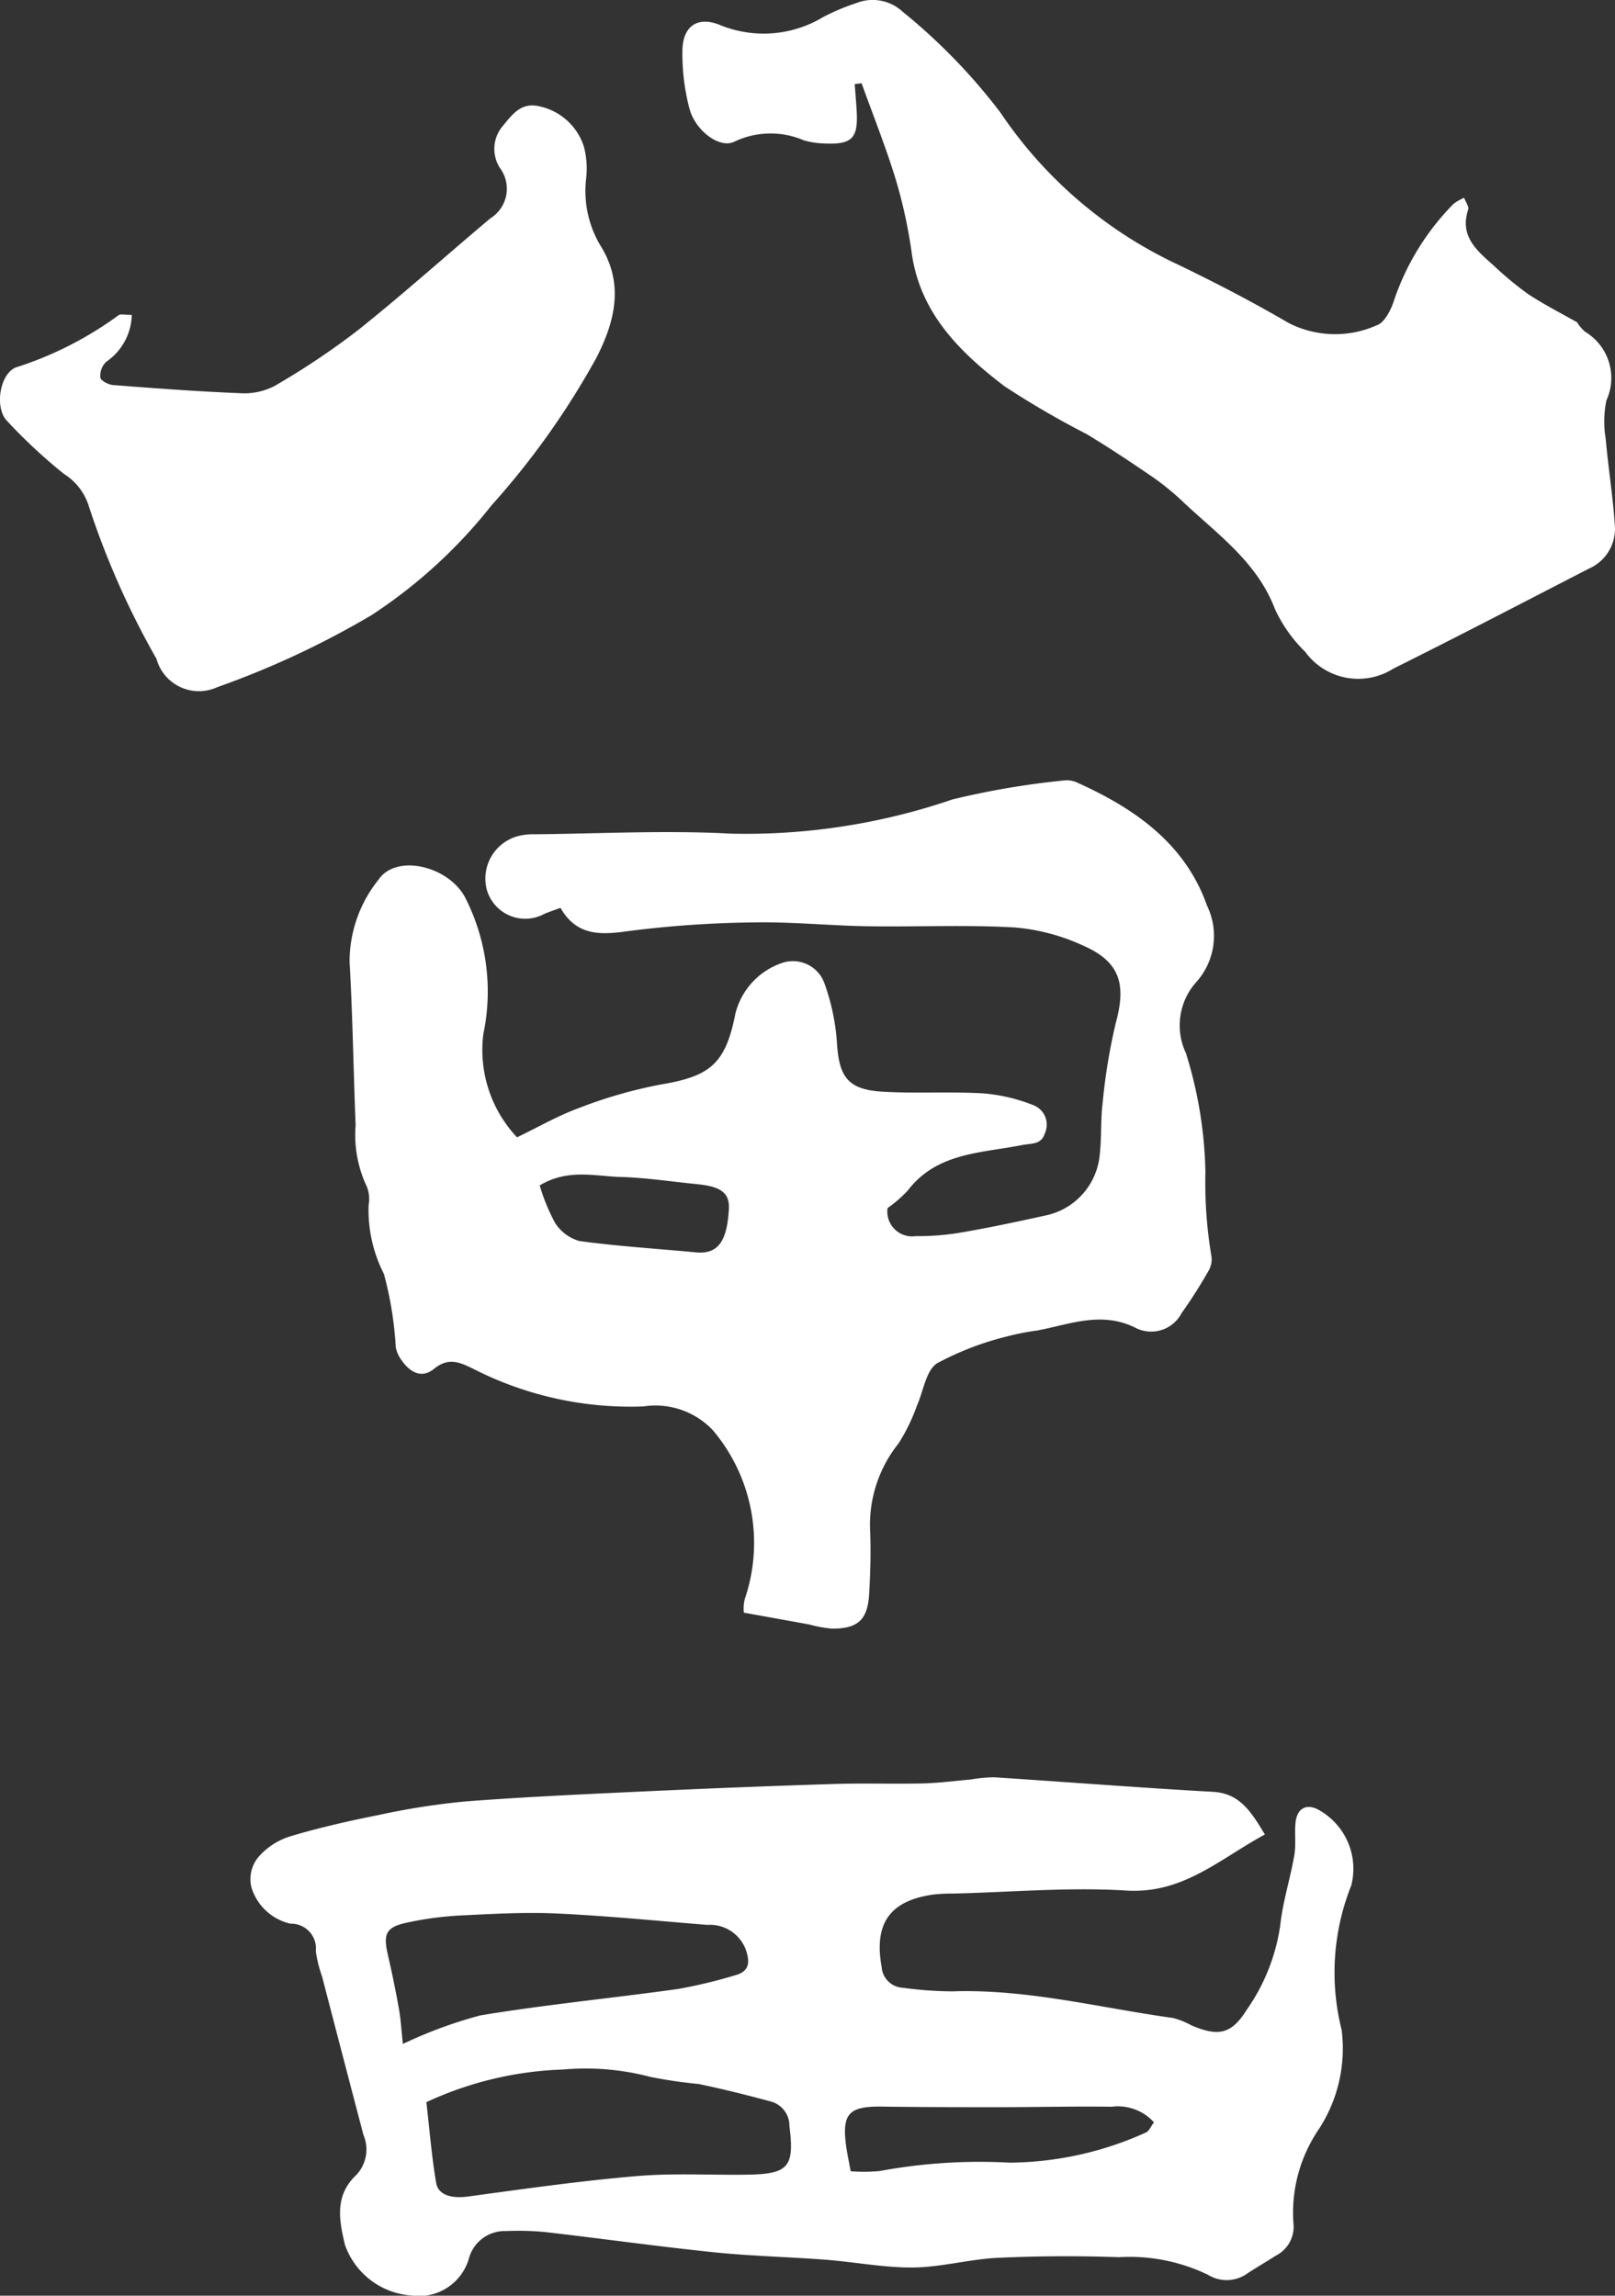
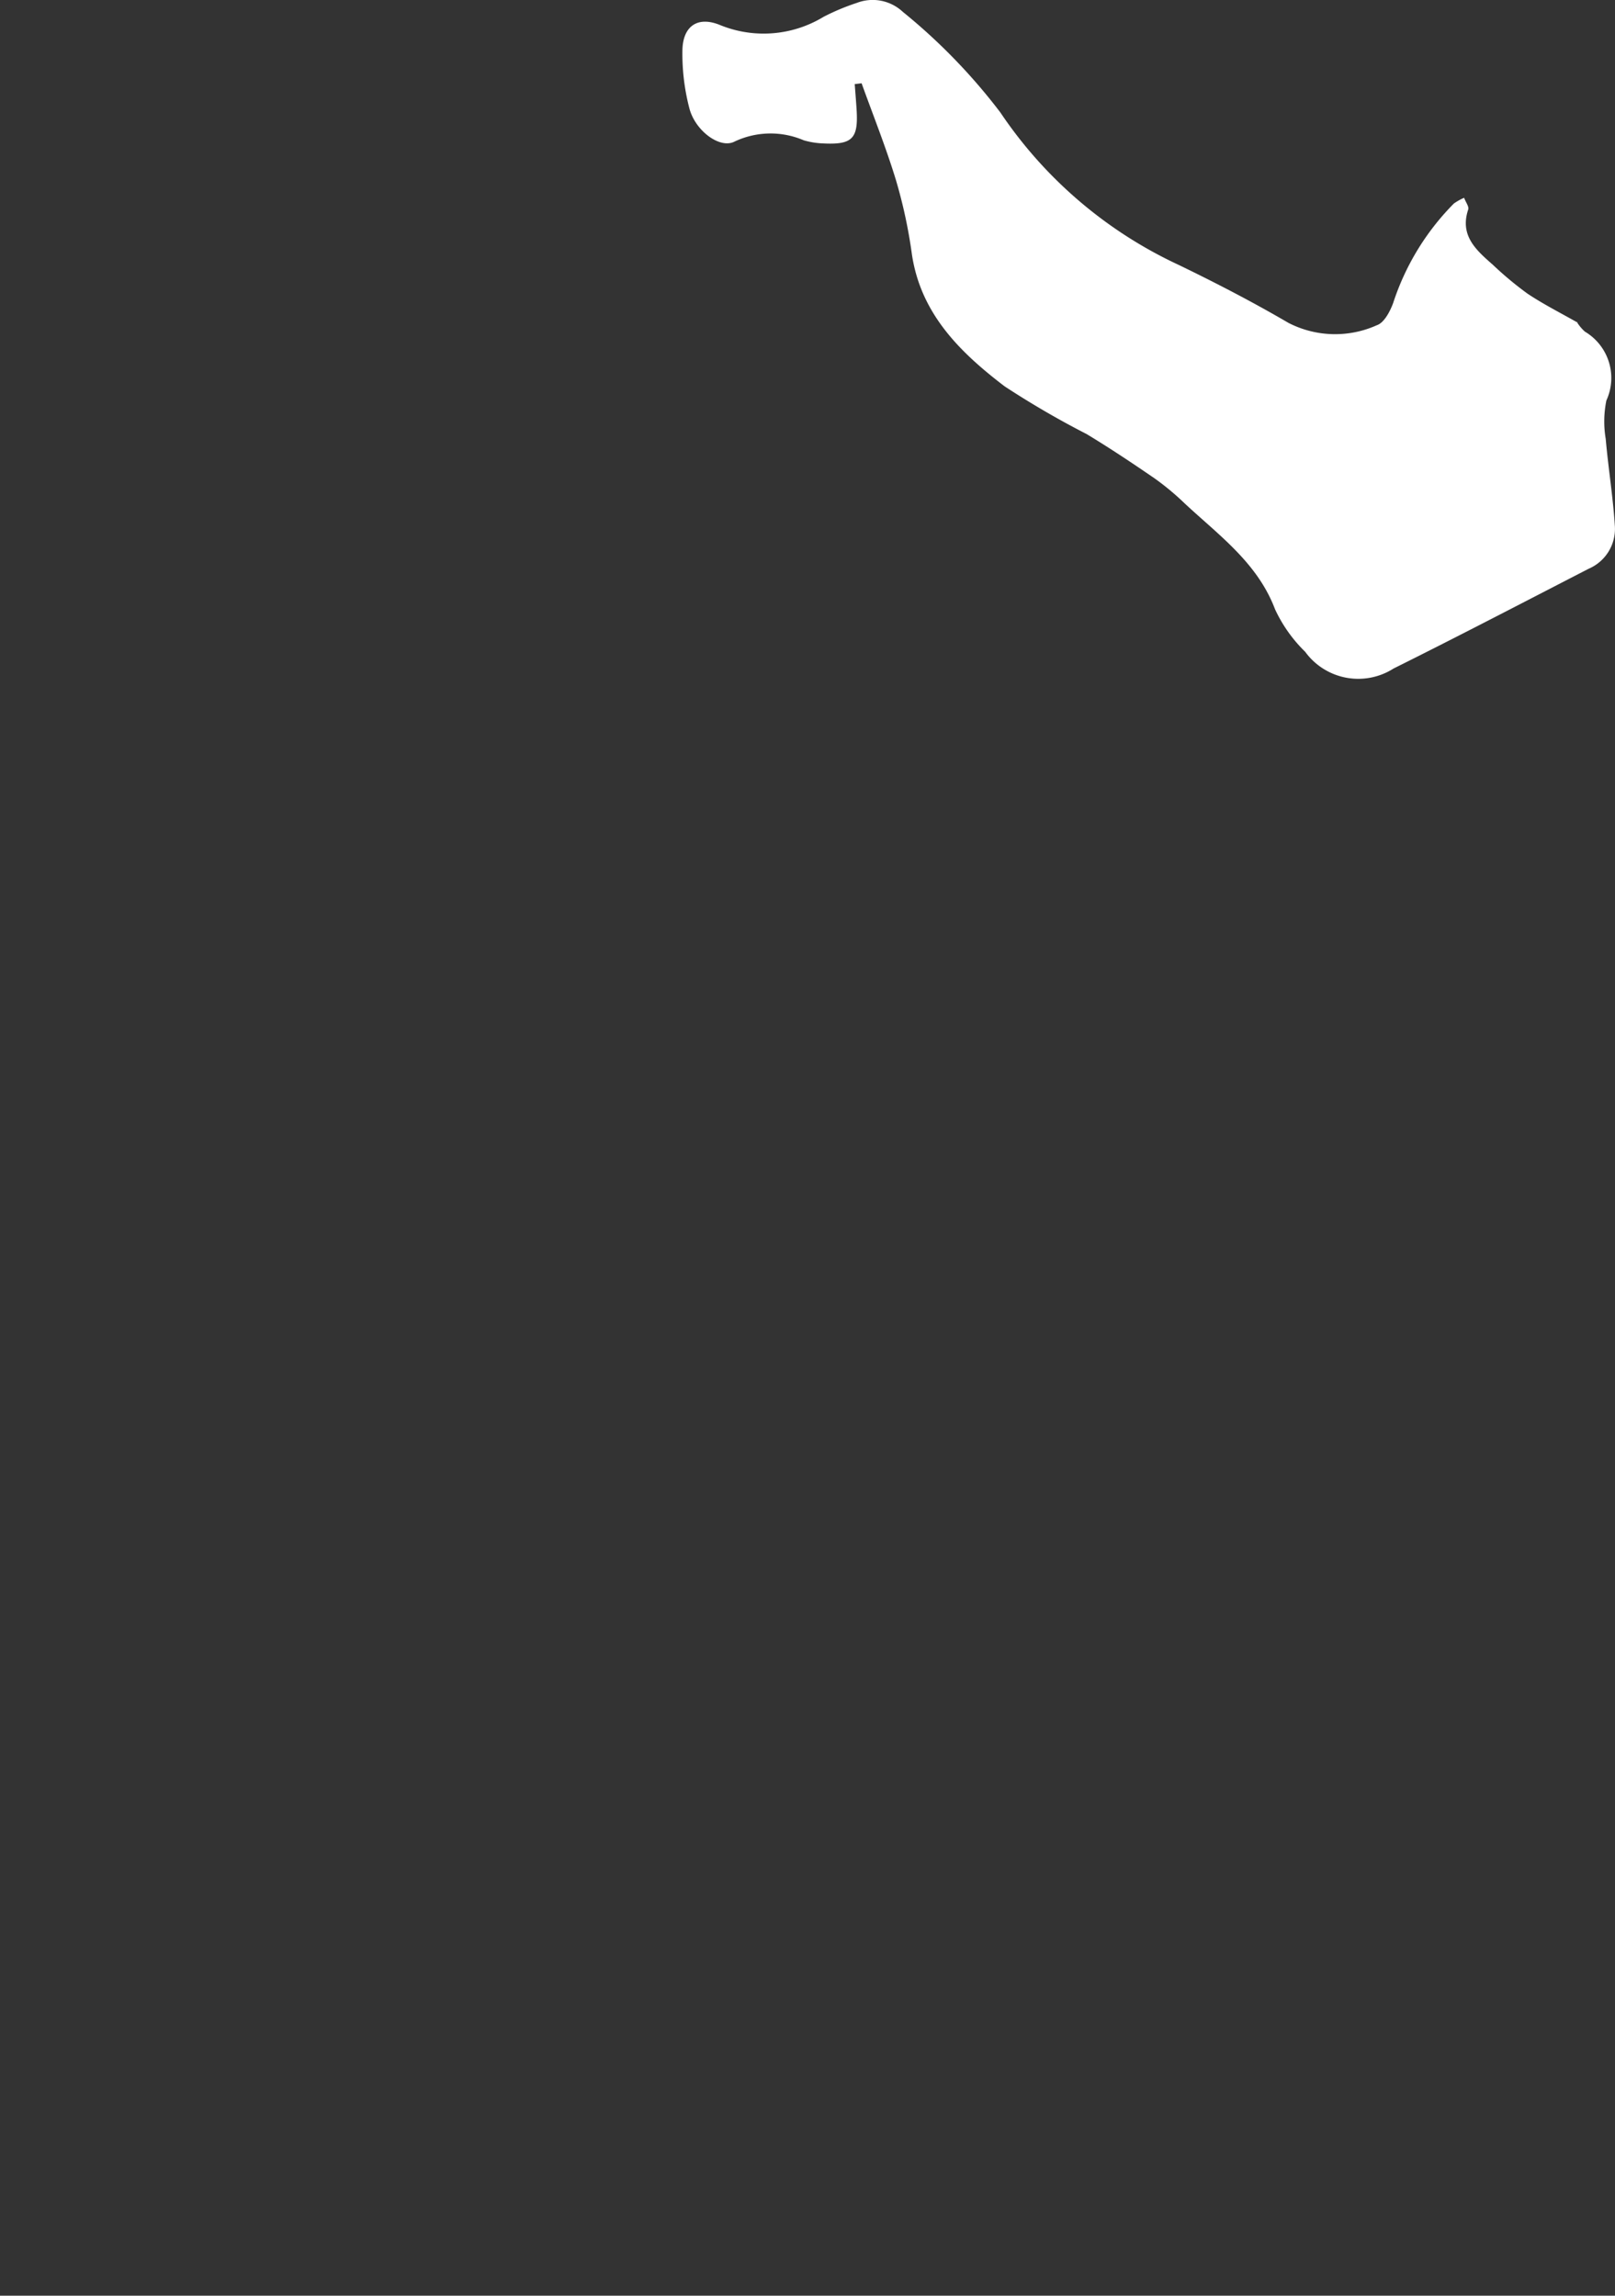
<svg xmlns="http://www.w3.org/2000/svg" width="63.353" height="90.051" viewBox="0 0 63.353 90.051">
  <rect x="0" y="0" width="63.353" height="90.051" fill="#333333" stroke="none" />
  <defs>
    <style>
      .cls-1 {
        fill: #fff;
      }
    </style>
  </defs>
  <g id="グループ_1916" data-name="グループ 1916" transform="translate(-802 -5449)">
    <g id="グループ_1872" data-name="グループ 1872" transform="translate(802 5449)">
-       <path id="パス_4352" data-name="パス 4352" class="cls-1" d="M227.062,168.675c.833-.4,1.612-.852,2.445-1.155a18.24,18.24,0,0,1,3.188-.915c1.941-.324,2.546-.806,2.934-2.787a2.824,2.824,0,0,1,1.844-1.987,1.313,1.313,0,0,1,1.664.85,8.54,8.54,0,0,1,.472,2.247c.076,1.372.423,1.876,1.789,1.957,1.324.079,2.658-.011,3.982.069a6.773,6.773,0,0,1,1.96.47.818.818,0,0,1,.429,1.09c-.145.462-.511.388-.906.467-1.589.315-3.337.289-4.473,1.782a5.162,5.162,0,0,1-.792.688.971.971,0,0,0,1.1,1.1,10.061,10.061,0,0,0,1.793-.143c1.094-.188,2.181-.418,3.265-.659a2.683,2.683,0,0,0,2.163-2.38c.079-.68.031-1.376.116-2.054a22.9,22.9,0,0,1,.522-3.155c.405-1.489.155-2.365-1.259-2.992a8,8,0,0,0-2.7-.724c-1.921-.111-3.853-.017-5.78-.048-1.5-.024-2.993-.179-4.487-.15a41.936,41.936,0,0,0-4.993.352c-1.074.15-1.961.141-2.571-.924-.241.089-.437.155-.628.234a1.568,1.568,0,0,1-2.265-.953,1.725,1.725,0,0,1,1.224-2.094,2.354,2.354,0,0,1,.637-.073c2.571-.023,5.148-.163,7.71-.025a25.031,25.031,0,0,0,8.7-1.342,31.952,31.952,0,0,1,4.417-.748.949.949,0,0,1,.5.1c2.248,1.013,4.21,2.389,5.064,4.807a2.717,2.717,0,0,1-.426,3.015,2.546,2.546,0,0,0-.4,2.776,16.584,16.584,0,0,1,.766,4.676,17.282,17.282,0,0,0,.237,3.3.894.894,0,0,1-.139.606,18.694,18.694,0,0,1-1.034,1.62,1.343,1.343,0,0,1-1.8.578c-1.334-.67-2.574-.142-3.848.1a9.68,9.68,0,0,0-1.222.241,11.635,11.635,0,0,0-2.719,1.046c-.444.289-.538,1.108-.8,1.684a7.25,7.25,0,0,1-.711,1.458,5.108,5.108,0,0,0-1.116,3.456c.033.811.007,1.628-.038,2.439-.057,1.026-.438,1.377-1.465,1.373a5.181,5.181,0,0,1-.88-.162c-.814-.149-1.629-.295-2.57-.464a1.534,1.534,0,0,1,.035-.535,6.84,6.84,0,0,0-1.254-6.624,3.1,3.1,0,0,0-2.717-.932,13.551,13.551,0,0,1-6.7-1.485c-.534-.26-.965-.441-1.521.012-.5.409-.968.115-1.293-.37a1.226,1.226,0,0,1-.205-.468,14.059,14.059,0,0,0-.466-2.886,5.515,5.515,0,0,1-.6-2.705,1.281,1.281,0,0,0-.086-.754,4.729,4.729,0,0,1-.424-2.376c-.085-2.14-.115-4.284-.237-6.422a5.14,5.14,0,0,1,1.137-3.21c.687-1.013,2.7-.551,3.381.671a8.106,8.106,0,0,1,.73,5.383A4.988,4.988,0,0,0,227.062,168.675Zm.89,1.886a7.528,7.528,0,0,0,.595,1.458,1.664,1.664,0,0,0,.965.725c1.517.207,3.049.3,4.575.445.935.087,1.213-.552,1.285-1.678.041-.647-.3-.9-1.208-.994-1.019-.1-2.036-.259-3.057-.287C230.1,170.2,229.059,169.9,227.952,170.561Z" transform="translate(-206.78 -124.063)" />
-       <path id="パス_4353" data-name="パス 4353" class="cls-1" d="M230.085,460.5c-1.805.984-3.218,2.333-5.426,2.2-2.256-.141-4.533.064-6.8.118a6.778,6.778,0,0,0-.771.037c-1.714.239-2.344,1.133-2.037,2.839a.88.88,0,0,0,.841.82,14.936,14.936,0,0,0,1.925.14c2.942-.1,5.78.645,8.66,1.043a2.992,2.992,0,0,1,.713.284c1.068.457,1.575.362,2.181-.6a7.68,7.68,0,0,0,1.317-3.317c.1-.925.392-1.828.552-2.749.072-.414.007-.85.047-1.272.058-.61.481-.792,1-.454a2.639,2.639,0,0,1,1.187,2.912,9.218,9.218,0,0,0-.377,5.667,5.792,5.792,0,0,1-.912,3.918,5.808,5.808,0,0,0-.981,3.64,1.272,1.272,0,0,1-.683,1.292c-.362.23-.732.448-1.092.68a1.4,1.4,0,0,1-1.576.074,7.056,7.056,0,0,0-3.5-.691c-1.582-.056-3.17-.049-4.75.026-1.107.053-2.205.366-3.309.378-1.149.012-2.3-.217-3.452-.305-1.453-.112-2.914-.141-4.363-.291-2.213-.229-4.417-.539-6.627-.794a11.3,11.3,0,0,0-1.533-.039,1.457,1.457,0,0,0-1.447,1.038,2.038,2.038,0,0,1-2.272,1.489A2.982,2.982,0,0,1,194,476.6c-.232-.966-.419-1.942.455-2.755a1.459,1.459,0,0,0,.268-1.564q-.816-3.106-1.623-6.215a4.89,4.89,0,0,1-.244-.987.972.972,0,0,0-.993-1.079,2.083,2.083,0,0,1-1.534-1.429,1.357,1.357,0,0,1,.249-1.155,2.716,2.716,0,0,1,1.243-.833c1.145-.346,2.317-.611,3.492-.845a28.78,28.78,0,0,1,3.424-.535c2.422-.184,4.85-.292,7.276-.405q3.6-.167,7.193-.279c1.15-.036,2.3.005,3.454-.022.635-.015,1.269-.1,1.9-.155a5.952,5.952,0,0,1,.889-.086c2.863.185,5.723.411,8.587.57C229.069,458.882,229.514,459.545,230.085,460.5ZM197.193,471c.123,1.063.206,2.122.383,3.164.085.5.636.622,1.256.537,2.2-.3,4.4-.612,6.6-.8,1.447-.124,2.911-.034,4.367-.057,1.612-.026,1.835-.313,1.635-1.912a.985.985,0,0,0-.716-.955c-.943-.253-1.891-.492-2.847-.69a18.1,18.1,0,0,1-1.9-.28,9.981,9.981,0,0,0-3.419-.287A13.754,13.754,0,0,0,197.193,471Zm-.922-2.283a17.579,17.579,0,0,1,3.038-1.12c2.572-.426,5.173-.675,7.757-1.037a19.418,19.418,0,0,0,2.238-.537c.55-.145.594-.5.421-1a1.5,1.5,0,0,0-1.509-.976c-1.961-.158-3.92-.355-5.884-.446-1.28-.059-2.569.015-3.852.079a13.031,13.031,0,0,0-2.034.275c-.841.178-.956.433-.761,1.278q.244,1.055.434,2.123C196.192,467.777,196.214,468.2,196.271,468.719Zm17.567,4.993a6.686,6.686,0,0,0,1.142-.009,21.519,21.519,0,0,1,5.1-.328,13.179,13.179,0,0,0,5.337-1.182c.124-.048.194-.238.317-.4a1.908,1.908,0,0,0-1.662-.611c-1.454-.021-2.909.016-4.364.017-1.54,0-3.081,0-4.621-.023-1.324-.019-1.6.269-1.427,1.555C213.7,473.02,213.764,473.307,213.838,473.712Z" transform="translate(-180.467 -388.541)" />
      <path id="パス_4354" data-name="パス 4354" class="cls-1" d="M356.989-70.289a1.735,1.735,0,0,0,.325.392,2.114,2.114,0,0,1,.842,2.7,4.108,4.108,0,0,0-.026,1.508c.1,1.147.289,2.288.36,3.437a1.7,1.7,0,0,1-1.026,1.654c-2.549,1.313-5.091,2.639-7.658,3.916a2.575,2.575,0,0,1-3.465-.656,5.656,5.656,0,0,1-1.181-1.664c-.691-1.829-2.207-2.907-3.544-4.155a10.446,10.446,0,0,0-1.181-.983c-.875-.6-1.762-1.192-2.671-1.741a34.7,34.7,0,0,1-3.216-1.872c-1.744-1.331-3.3-2.85-3.639-5.206a19.537,19.537,0,0,0-.623-2.886c-.391-1.282-.892-2.531-1.346-3.794l-.27.032c.025.337.053.674.074,1.011.07,1.13-.168,1.373-1.313,1.316a3.155,3.155,0,0,1-.76-.122,3.3,3.3,0,0,0-2.71.047c-.574.305-1.548-.419-1.777-1.3a8.467,8.467,0,0,1-.273-2.286c.02-.945.6-1.342,1.473-.984a4.523,4.523,0,0,0,4.064-.321,8.846,8.846,0,0,1,1.3-.545,1.733,1.733,0,0,1,1.811.352,22.927,22.927,0,0,1,3.825,3.946,17.117,17.117,0,0,0,7,5.981c1.459.706,2.9,1.453,4.3,2.271a3.994,3.994,0,0,0,3.468.092c.283-.092.519-.541.641-.875a9.879,9.879,0,0,1,2.382-3.9,2.191,2.191,0,0,1,.4-.223c.067.181.2.349.16.461-.34,1.024.314,1.592.963,2.162a13.6,13.6,0,0,0,1.361,1.135c.63.421,1.313.764,1.972,1.14Z" transform="translate(-295.141 82.906)" />
-       <path id="パス_4355" data-name="パス 4355" class="cls-1" d="M119.289-42.6a2.3,2.3,0,0,1-1,1.837.752.752,0,0,0-.233.621c.014.119.314.279.5.293,1.658.128,3.317.253,4.978.319a2.572,2.572,0,0,0,1.359-.285,29.758,29.758,0,0,0,3.286-2.2c1.767-1.411,3.452-2.925,5.184-4.38a1.36,1.36,0,0,0,.4-1.921A1.383,1.383,0,0,1,133.832-50c.375-.443.719-.974,1.483-.774a2.345,2.345,0,0,1,1.711,1.581,3.383,3.383,0,0,1,.083,1.271,4.182,4.182,0,0,0,.557,2.591c.935,1.482.593,2.948-.138,4.387a31.093,31.093,0,0,1-4.131,5.818,19.747,19.747,0,0,1-4.7,4.3A34.507,34.507,0,0,1,122.647-28a1.728,1.728,0,0,1-2.391-1.112,32.419,32.419,0,0,1-2.647-5.968,2.293,2.293,0,0,0-.98-1.282,20.752,20.752,0,0,1-2.237-2.084c-.508-.522-.271-1.918.4-2.11a14,14,0,0,0,3.978-2.032C118.855-42.647,119.009-42.6,119.289-42.6Z" transform="translate(-114.119 54.953)" />
    </g>
  </g>
</svg>